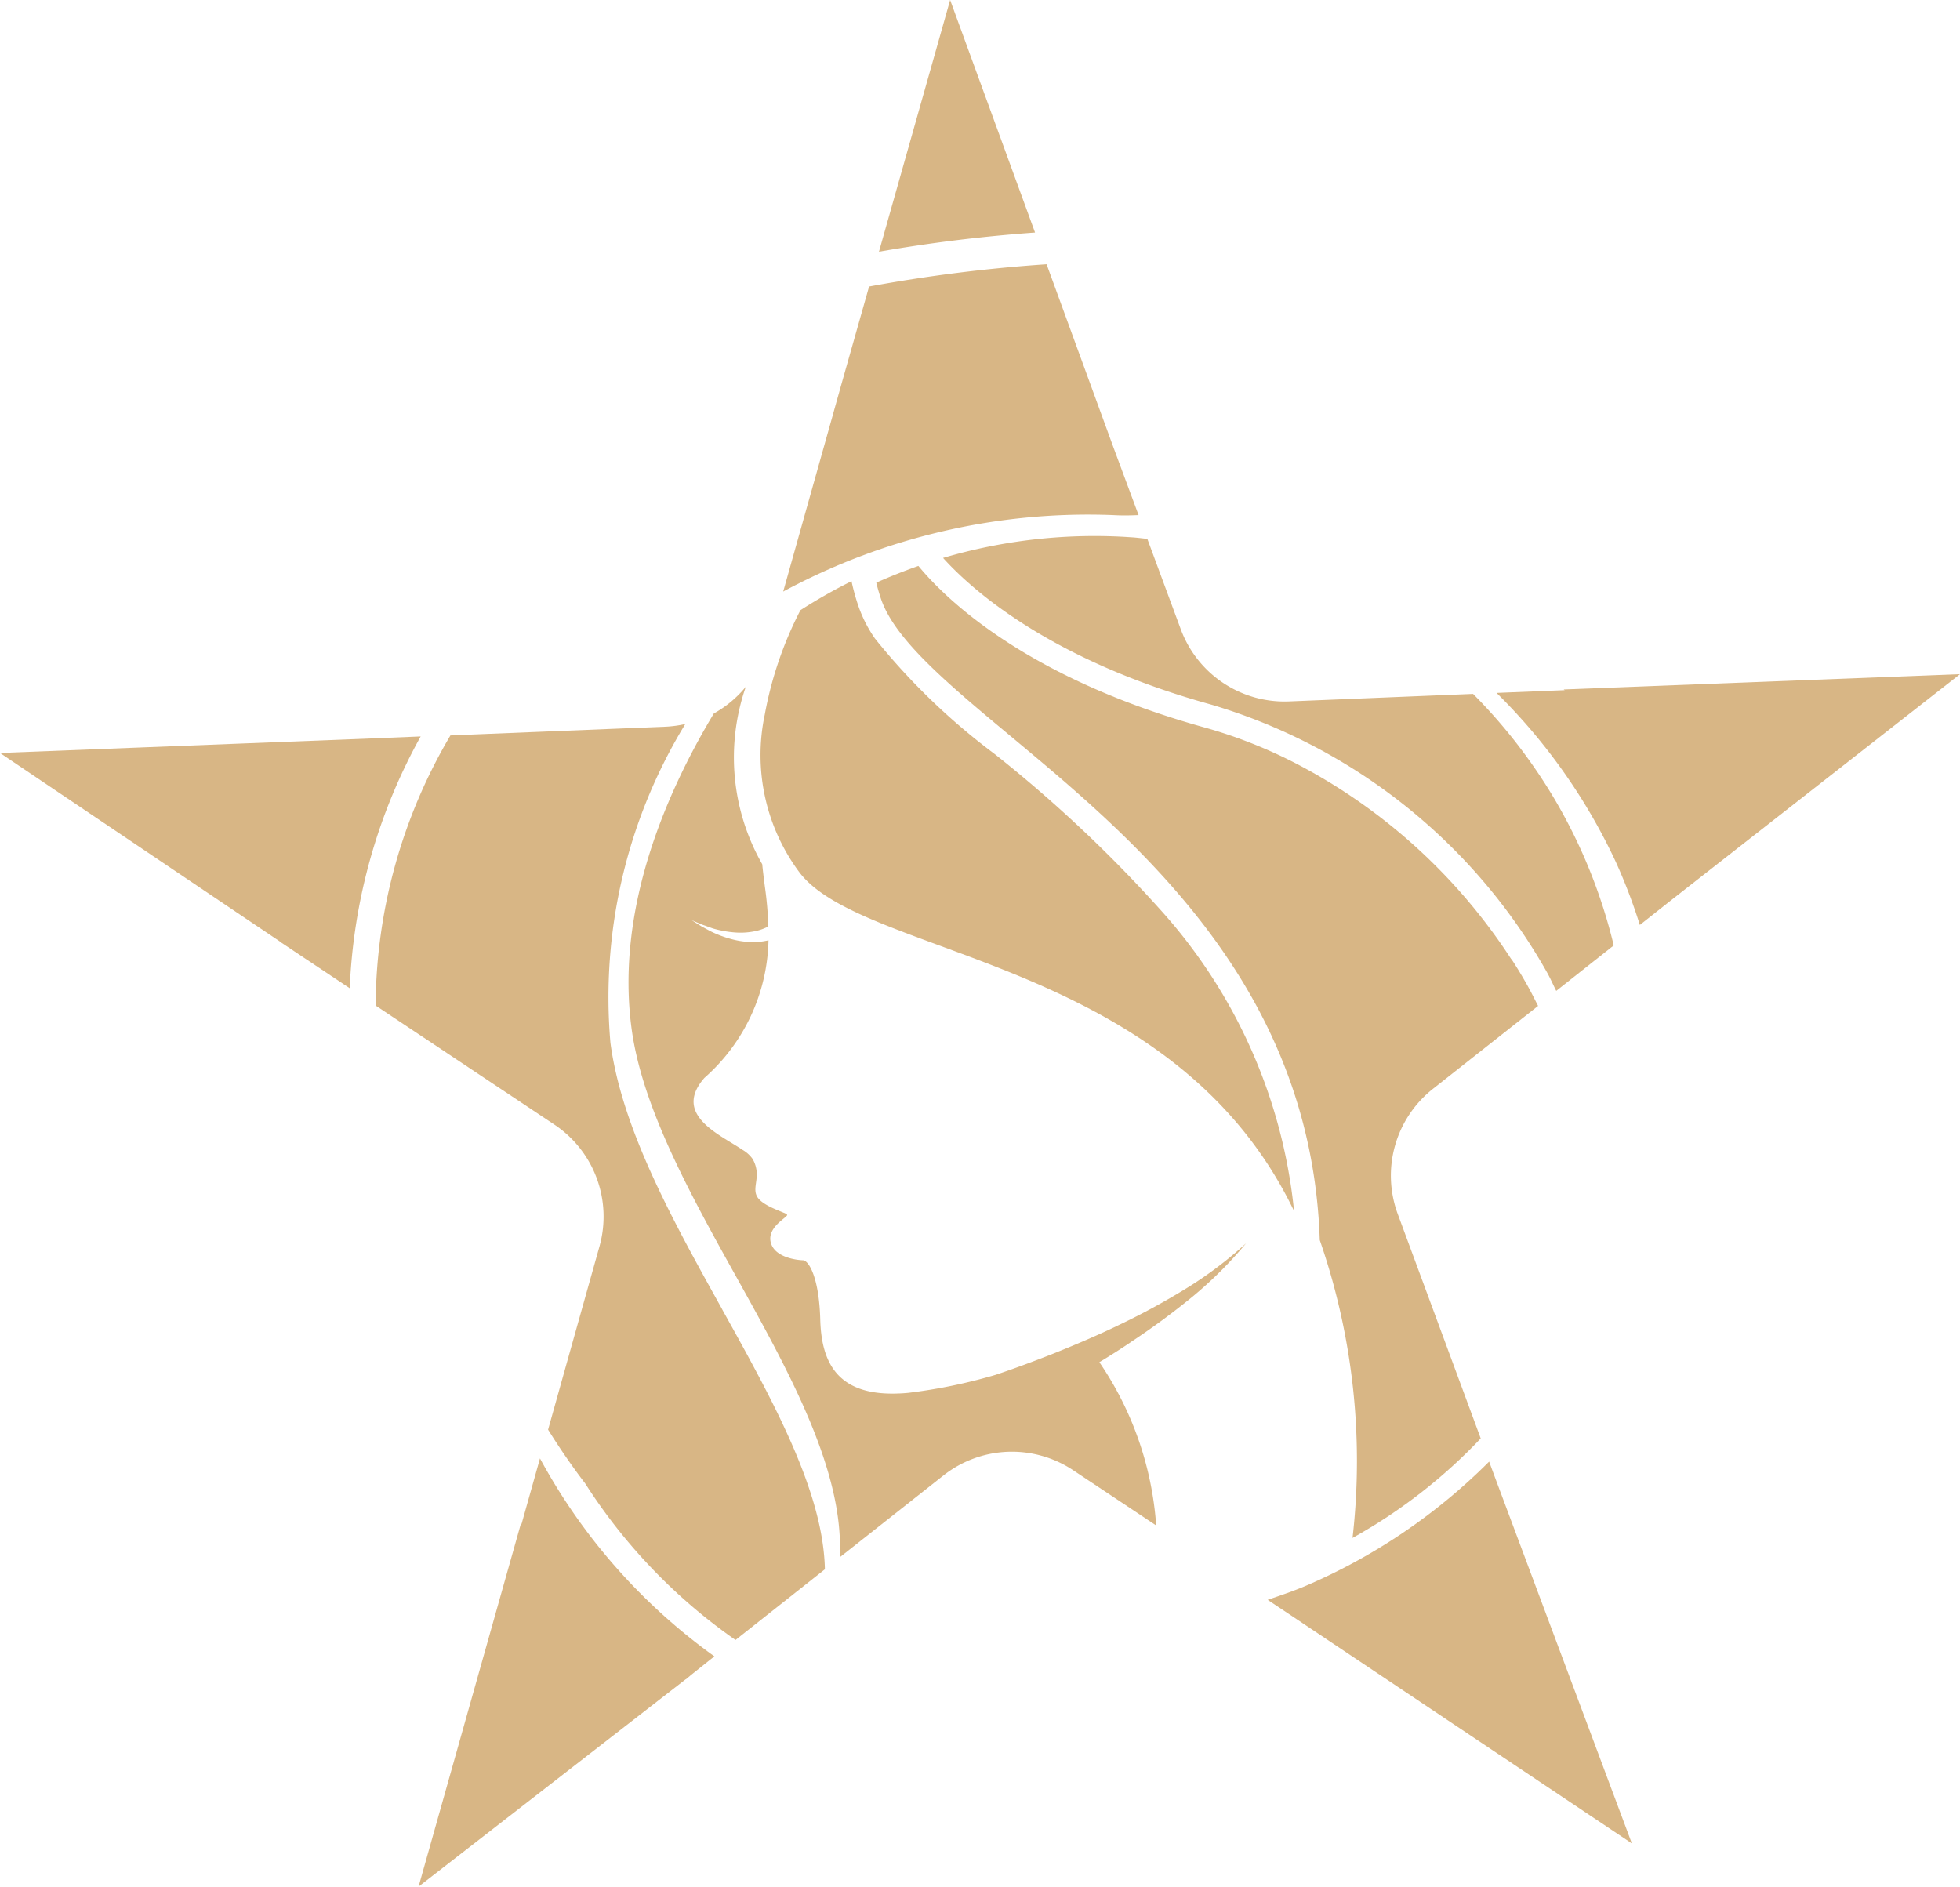
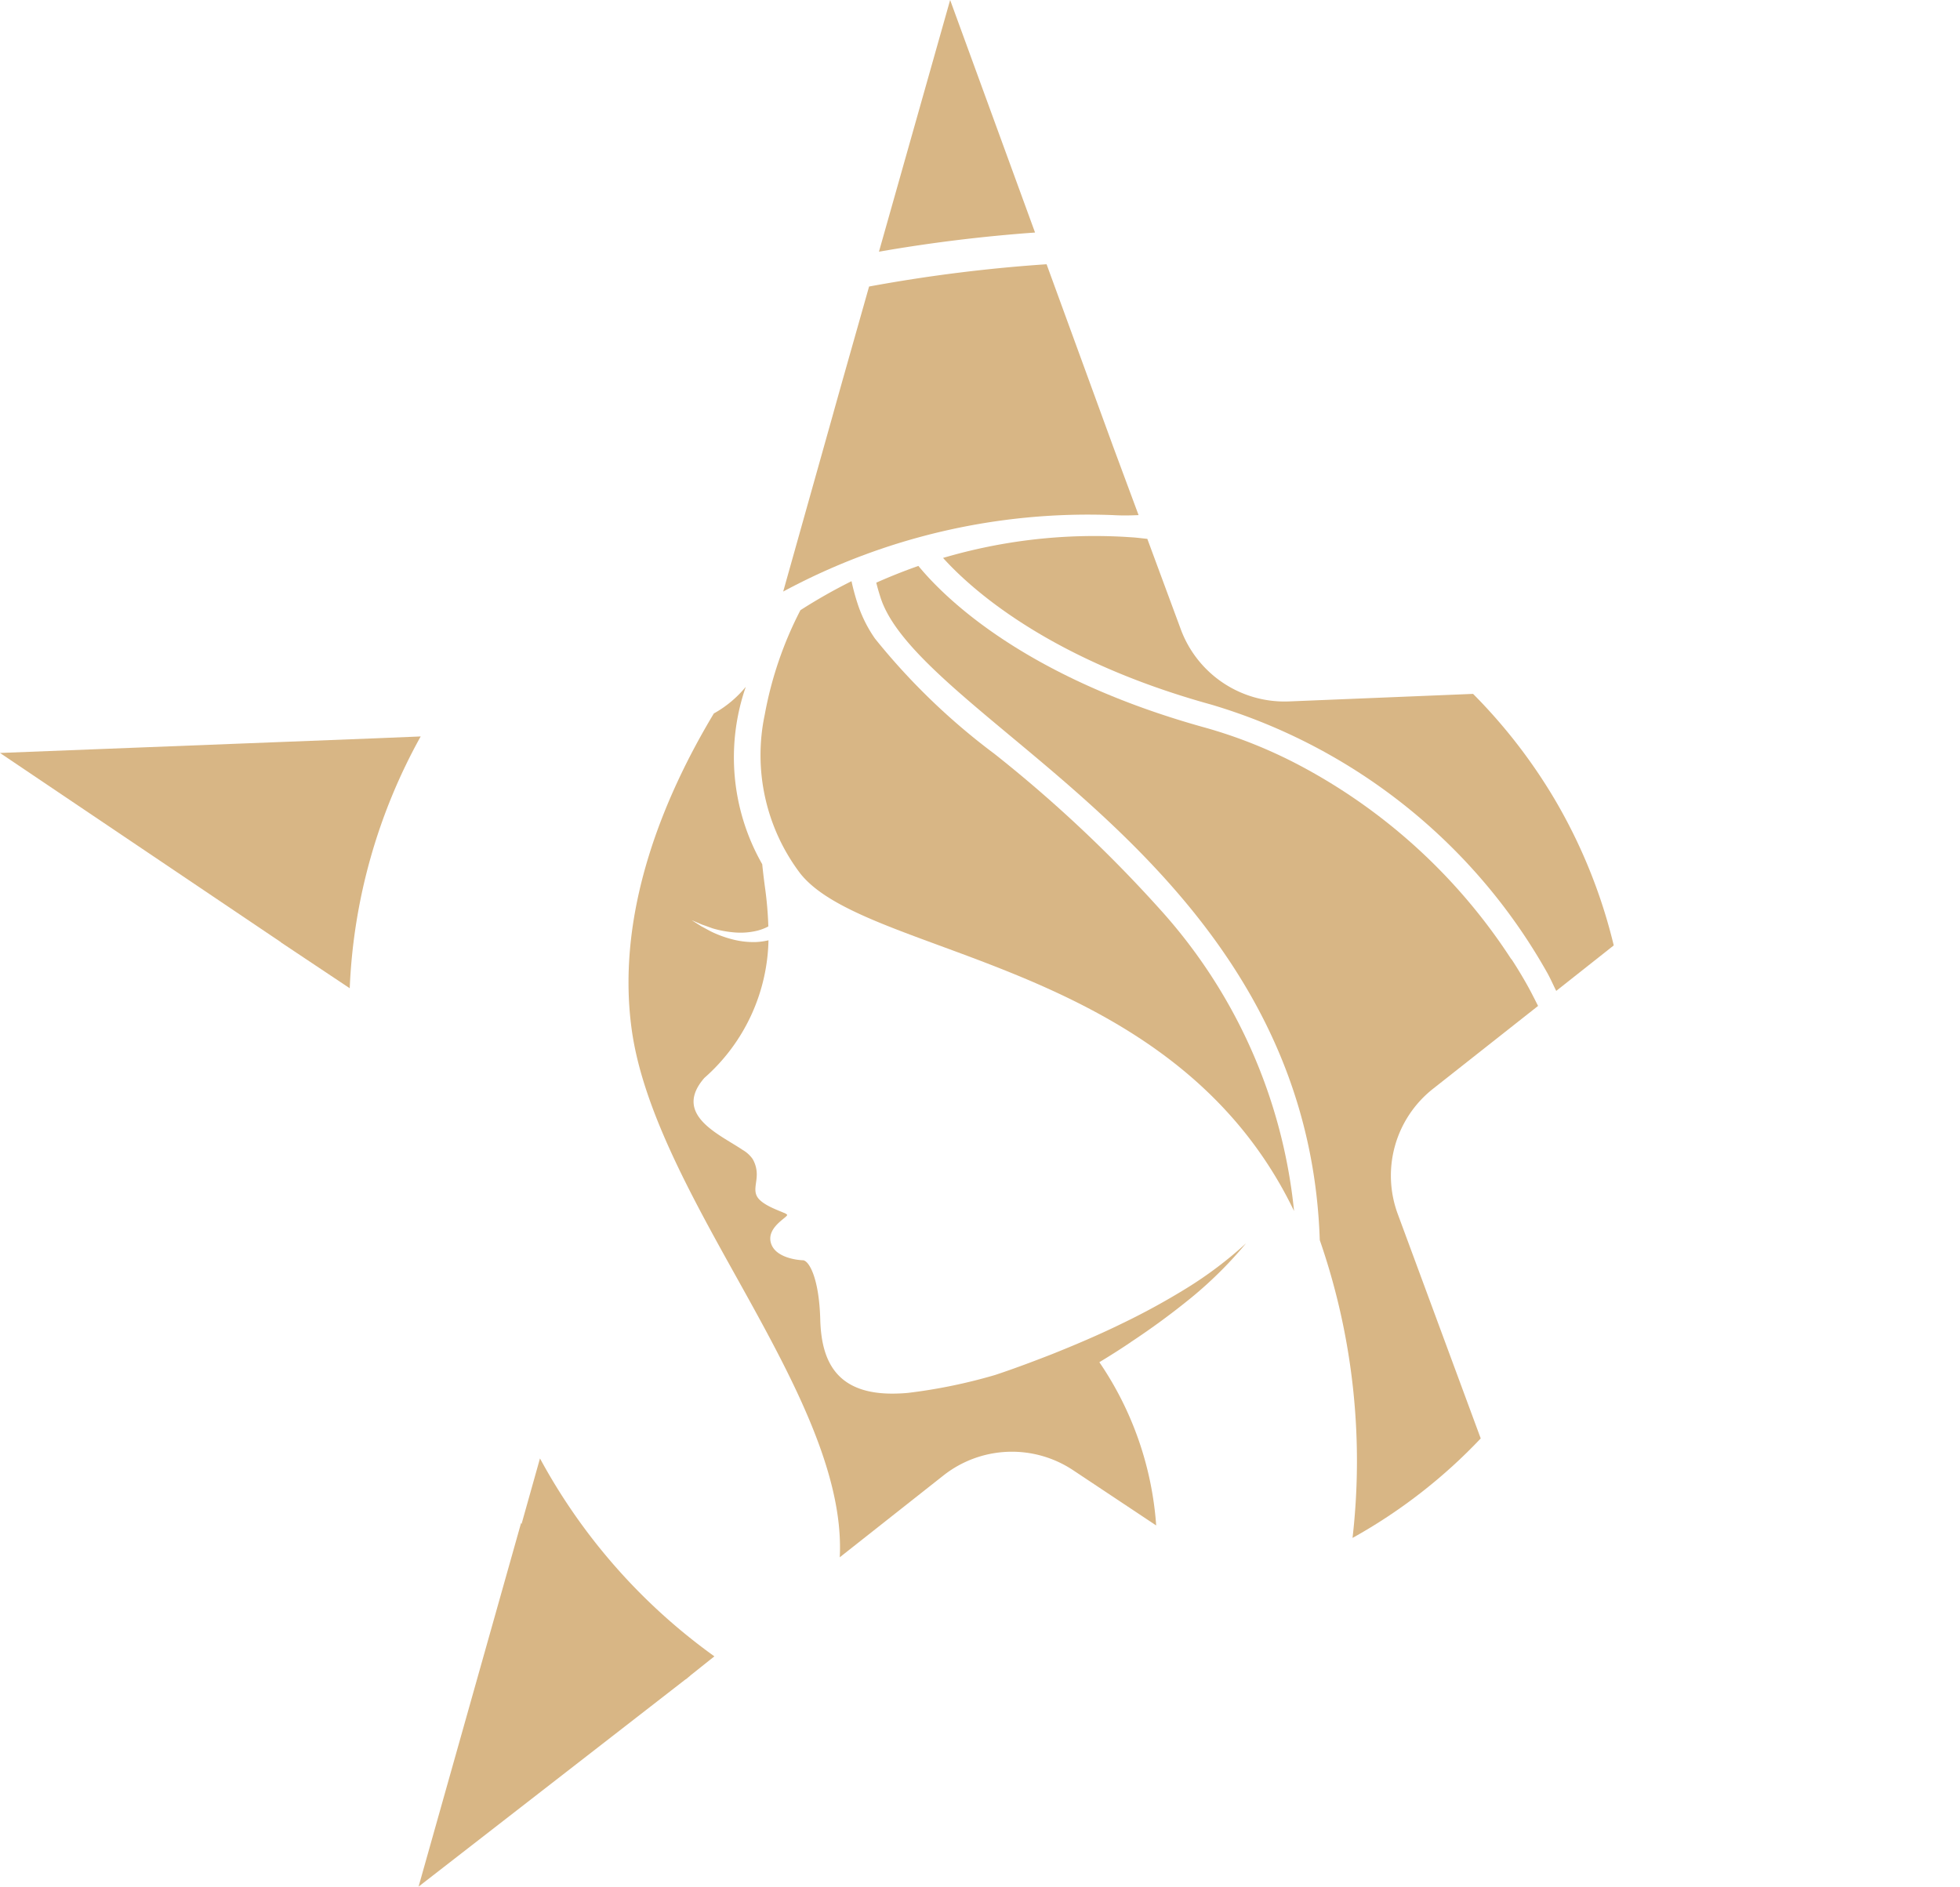
<svg xmlns="http://www.w3.org/2000/svg" width="51.986" height="50.042" viewBox="0 0 51.986 50.042">
  <g id="fvicon-img" transform="translate(0 0)">
    <path id="Path_13907" data-name="Path 13907" d="M34.058,40.043a19.668,19.668,0,0,0,1.632-1.2,10.781,10.781,0,0,0,1.43-1.424,10.5,10.5,0,0,1-1.592,1.2,18.842,18.842,0,0,1-1.744.95c-.595.29-1.205.548-1.817.793-.5.195-1,.383-1.5.549a14.187,14.187,0,0,1-2.314.476c-.087.008-.172.014-.252.016-1.657.068-2.044-.868-2.075-1.958-.031-1.142-.312-1.572-.459-1.576s-.761-.069-.856-.482c-.08-.347.31-.582.412-.683.02-.02.029-.034.024-.043a.245.245,0,0,0-.092-.053c-.182-.079-.573-.214-.7-.421-.11-.187,0-.385-.014-.642a.809.809,0,0,0-.109-.363.84.84,0,0,0-.268-.242c-.6-.407-1.865-.929-1.011-1.908h0a5,5,0,0,0,1.7-3.65,1.869,1.869,0,0,1-.321.046,2.2,2.2,0,0,1-.625-.068,2.962,2.962,0,0,1-.574-.209c-.089-.046-.177-.095-.264-.142l-.253-.16.274.116c.093.033.185.066.278.1a2.862,2.862,0,0,0,.569.107,1.89,1.89,0,0,0,.557-.031,1.306,1.306,0,0,0,.255-.079.8.8,0,0,0,.1-.049,9.673,9.673,0,0,0-.092-1.056c-.027-.206-.051-.4-.07-.593a5.717,5.717,0,0,1-.436-4.706,2.938,2.938,0,0,1-.847.707c-1.273,2.117-2.608,5.195-2.183,8.355.281,2.1,1.564,4.41,2.806,6.64,1.411,2.536,2.833,5.124,2.716,7.388L29.09,43.58a2.933,2.933,0,0,1,3.446-.14l2.2,1.463a8.775,8.775,0,0,0-1.507-4.33c.281-.17.56-.346.833-.531" transform="translate(-4.07 -4.441)" fill="#d8b685" />
    <path id="Path_13908" data-name="Path 13908" d="M27.509,19.176a14.271,14.271,0,0,0-1.355.769,9.875,9.875,0,0,0-.945,2.765,5.2,5.2,0,0,0,.938,4.215c1.765,2.24,9.882,2.265,13.1,8.957a14.025,14.025,0,0,0-3.576-8.025,35.624,35.624,0,0,0-4.369-4.1A17.5,17.5,0,0,1,28.133,20.7a3.53,3.53,0,0,1-.437-.852,5.824,5.824,0,0,1-.187-.673" transform="translate(-4.924 -3.76)" fill="#d8b685" />
    <path id="Path_13909" data-name="Path 13909" d="M45.751,29.1a15.129,15.129,0,0,0-5.515-5.086,12.755,12.755,0,0,0-2.6-1.052c-4.779-1.323-6.915-3.446-7.608-4.29v0q-.569.2-1.117.444l0,0c.035.146.078.29.125.431.368,1.083,1.78,2.258,3.416,3.622,3.377,2.812,8,6.661,8.222,13.385a17.894,17.894,0,0,1,.869,7.9,14.129,14.129,0,0,0,3.4-2.639l-2.2-5.951a2.933,2.933,0,0,1,.932-3.321l2.789-2.2c-.095-.187-.188-.375-.292-.56-.129-.229-.266-.457-.411-.678" transform="translate(-5.669 -3.661)" fill="#d8b685" />
    <path id="Path_13910" data-name="Path 13910" d="M45.174,21.873l-4.882.2a2.935,2.935,0,0,1-2.871-1.912l-.888-2.4c-.132-.013-.261-.031-.395-.04l-.187-.012a14.2,14.2,0,0,0-4.836.558l0,0c.789.873,2.876,2.72,7.116,3.891a15.176,15.176,0,0,1,8.91,7.115c.088.156.156.319.238.478l1.525-1.206a14.15,14.15,0,0,0-1.581-3.9,14.3,14.3,0,0,0-2.152-2.774" transform="translate(-6.102 -3.468)" fill="#d8b685" />
-     <path id="Path_13911" data-name="Path 13911" d="M21.586,39.417c-1.307-2.351-2.659-4.779-2.966-7.07a13.916,13.916,0,0,1,1.986-8.459,2.965,2.965,0,0,1-.516.071l-2.078.084-2.712.11-.924.038a14.222,14.222,0,0,0-1.984,7.165l4.737,3.155a2.932,2.932,0,0,1,1.2,3.234l-.892,3.179-.42,1.5-.051.181c.312.5.642.981.986,1.43a14.727,14.727,0,0,0,3.985,4.149l1.156-.914.115-.091,1.1-.87c-.043-2.05-1.35-4.424-2.722-6.889" transform="translate(-2.429 -4.684)" fill="#d8b685" />
-     <path id="Path_13912" data-name="Path 13912" d="M61.669,22.244,51.15,22.65c.014,0,.023.013.037.018l-1.81.073a15.473,15.473,0,0,1,3.159,4.475,14.521,14.521,0,0,1,.641,1.68l.906-.716Z" transform="translate(-9.683 -4.362)" fill="#d8b685" />
-     <path id="Path_13913" data-name="Path 13913" d="M51.484,58.351l-3.62-9.681-.165-.445a15.525,15.525,0,0,1-4.855,3.291c-.335.143-.678.258-1.019.375l.52.347Z" transform="translate(-8.202 -9.456)" fill="#d8b685" />
    <path id="Path_13914" data-name="Path 13914" d="M21.029,53.87l.627-.5A15.6,15.6,0,0,1,17.03,48.12l-.49,1.744c0-.014-.007-.023-.009-.038L13.81,59.478l7.085-5.5.006,0,.1-.083Z" transform="translate(-2.708 -9.436)" fill="#d8b685" />
    <path id="Path_13915" data-name="Path 13915" d="M11.158,24.3l-1.244.051L0,24.738,7.44,29.75c.007,0,.011.012.018.017l.618.412h0l1.2.8A15.022,15.022,0,0,1,11.158,24.3" transform="translate(0 -4.766)" fill="#d8b685" />
    <path id="Path_13916" data-name="Path 13916" d="M30.888,0,29,6.676a41.328,41.328,0,0,1,4.14-.508Z" transform="translate(-5.687 0)" fill="#d8b685" />
    <path id="Path_13917" data-name="Path 13917" d="M27.421,11.771h0l-.243.865-.008.031L25.84,17.4a17.043,17.043,0,0,1,8.747-2.028c.236.014.458.01.679,0l-.668-1.8L32.826,8.718a41.293,41.293,0,0,0-4.708.591Z" transform="translate(-5.067 -1.709)" fill="#d8b685" />
  </g>
</svg>